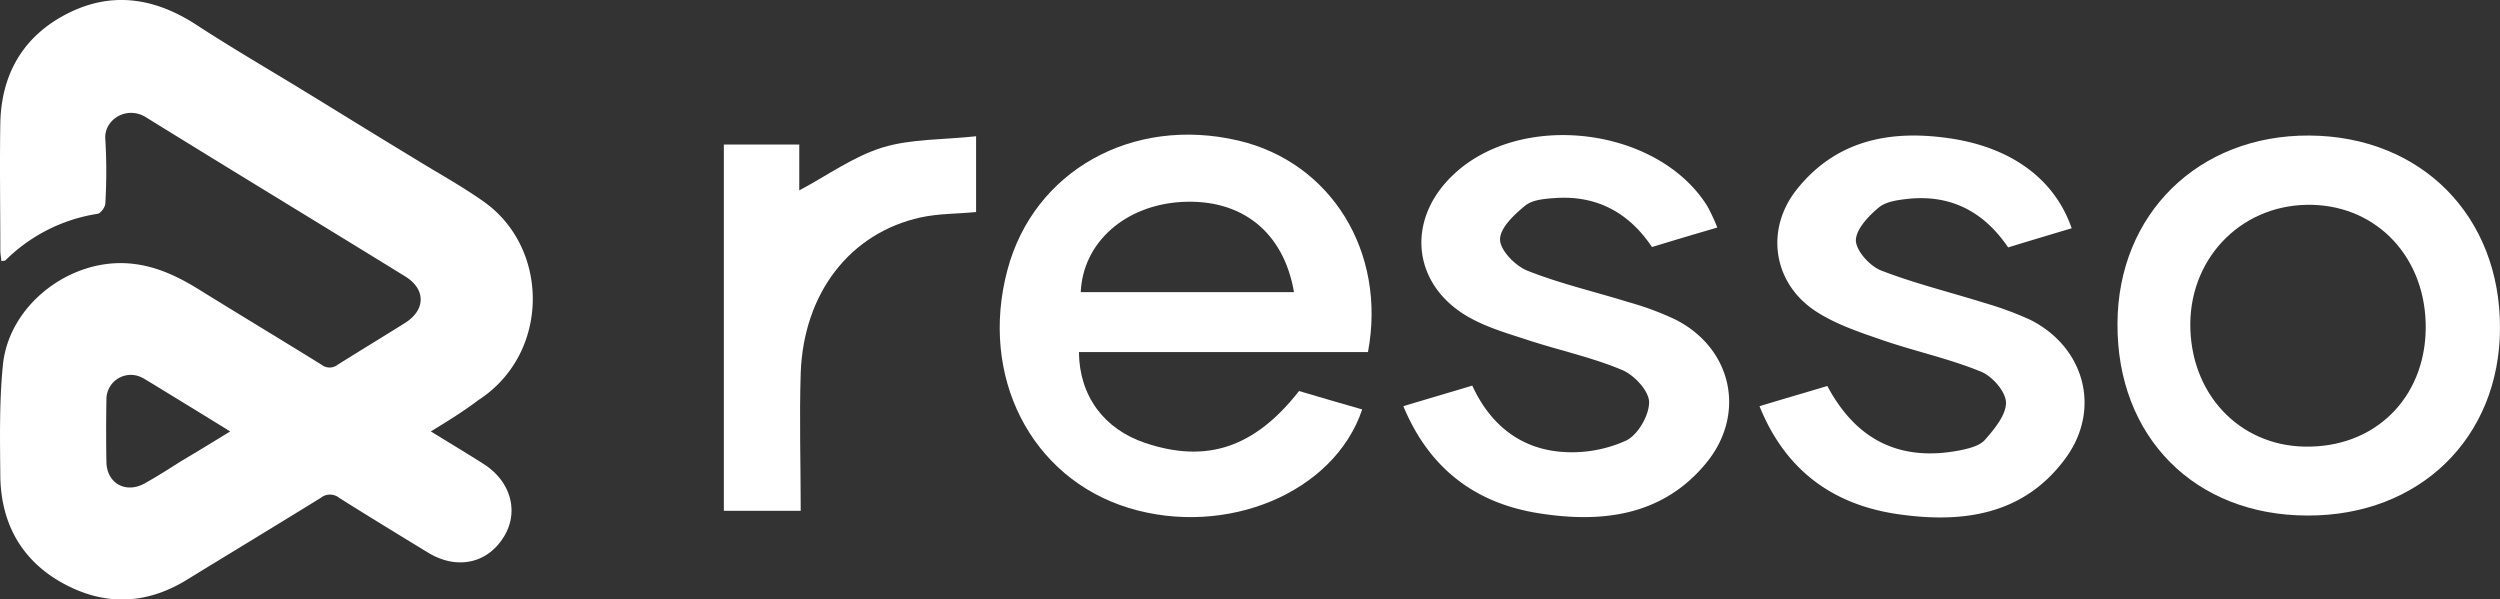
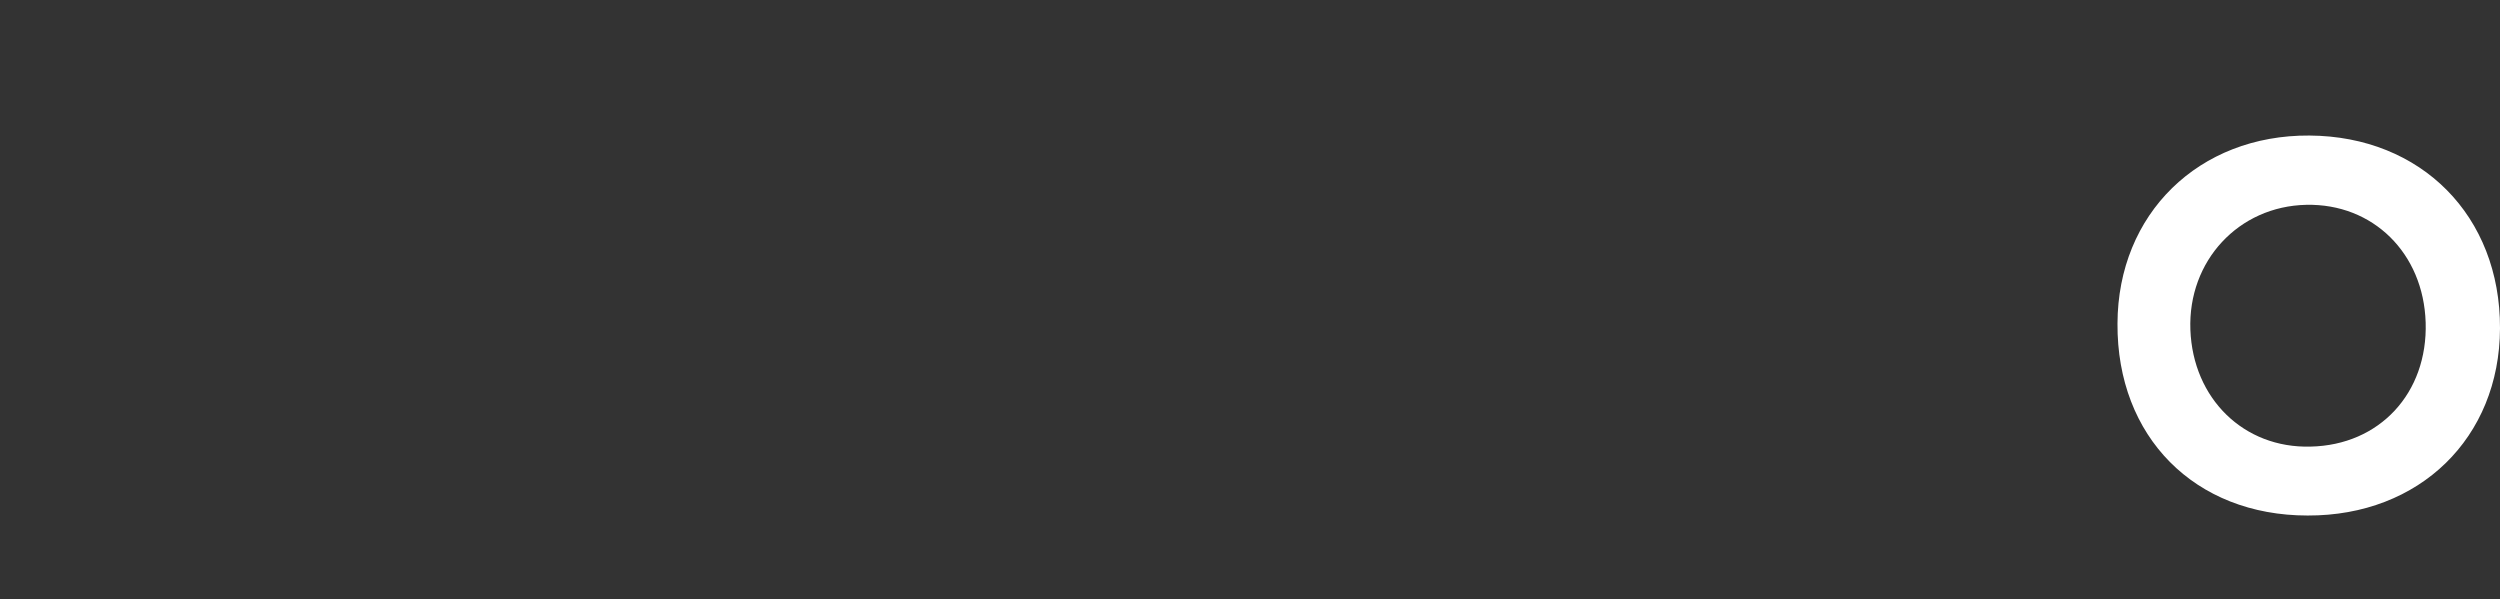
<svg xmlns="http://www.w3.org/2000/svg" id="Layer_1" data-name="Layer 1" viewBox="0 0 692.79 166.13">
  <rect x="0" y="0" width="692.79" height="166.13" fill="#333333" stroke="none" />
  <defs>
    <style>.cls-1{fill:#fff;}</style>
  </defs>
  <g id="sUWxcS">
-     <path class="cls-1" d="M172.6,183.9c5.2,3.2,9.9,6,14.6,9,7.6,4.8,10,13.4,5.5,20.4-4.6,7.3-13.1,9-21,4.1-8.2-5-16.4-10-24.5-15.1a4.06,4.06,0,0,0-5.1,0c-12.3,7.6-24.7,15.1-37.1,22.7-11.2,6.9-22.8,7.3-34.3,1s-17.2-16.6-17.4-29.6c-.1-10.3-.3-20.6.7-30.8,1.6-16.8,18.8-29.9,35.6-28.2,7,.7,13,3.6,18.8,7.2,11.3,7,22.6,13.8,33.9,20.8a3.61,3.61,0,0,0,4.5,0c6.2-3.9,12.5-7.7,18.7-11.6,5.7-3.6,5.7-9.3.1-12.8-24-14.8-48.1-29.4-72-44.2-5.4-3.3-11.7.8-11.2,6.2a149.32,149.32,0,0,1,0,17.7c0,1-1.3,2.8-2.2,2.9a46.22,46.22,0,0,0-25.5,12.9c-.1.1-.4.1-1.1.2-.1-1-.3-2.1-.3-3.1,0-11.7-.2-23.5,0-35.2.3-13.6,6.4-24.1,18.6-30.3,12.4-6.3,24.3-4.3,35.7,3.1,9.2,6,18.6,11.5,28,17.2,10.8,6.6,21.6,13.3,32.5,19.9,6.3,3.9,12.9,7.5,19,11.8,18.5,12.9,18.6,42.2-1.3,55.1C181.7,178.3,177.5,180.9,172.6,183.9Zm-55.6,0c-7.6-4.7-14.8-9.1-22-13.5-.9-.5-1.7-1.1-2.6-1.5a6.76,6.76,0,0,0-9.7,6.1q-.15,8.7,0,17.4c.1,5.9,5.4,8.8,10.6,5.9,3.4-1.9,6.7-4,10-6.1C107.7,189.6,112.1,186.9,117,183.9Z" transform="translate(-53.21 -64.34)" />
-   </g>
+     </g>
  <g id="EOIlVt.tif">
-     <path class="cls-1" d="M432.3,161.9H352.2c.1,12.2,7,21.4,18.4,25.2,17,5.7,30.3,1.3,42.6-14.4,5.7,1.7,11.6,3.4,17.5,5.1-7.8,23.2-37.8,35.5-64.7,27.3-27.1-8.3-41.5-36.5-33.6-66,7.3-27.4,34.6-42.7,64-35.8C422,109.3,437.5,134.1,432.3,161.9Zm-20.5-16.6c-2.9-16.8-14.6-25.9-31.1-25-15.7.9-27.4,11.2-28,25Z" transform="translate(-53.21 -64.34)" />
    <path class="cls-1" d="M692.7,207.2c-31.3,0-52.9-21.8-52.7-53.2.1-30.4,22.5-52.3,53.2-52.1,31,.2,52.9,22.3,52.8,53.4C745.9,185.7,723.7,207.3,692.7,207.2Zm32.7-53.5c-.6-19.2-14.6-33-33.1-32.6-18.7.4-32.8,15.5-32.1,34.6s14.8,32.9,33.3,32.4C712.6,187.7,726,173.3,725.4,153.7Z" transform="translate(-53.21 -64.34)" />
-     <path class="cls-1" d="M442.1,176.9c6.6-2,12.5-3.7,19.1-5.7,5,10.9,13.5,17.7,25.4,18.4a36.36,36.36,0,0,0,17.3-3.2c3.2-1.6,6.3-6.9,6.3-10.6,0-3.1-4.1-7.5-7.4-8.9-8.3-3.5-17.2-5.4-25.8-8.2-5.5-1.8-11.1-3.4-16.1-6.1-16.2-8.7-18.4-26.9-5.2-39.6,18.7-18.1,56.8-13.6,70.6,8.4a50,50,0,0,1,2.8,6c-6.2,1.8-11.9,3.5-18.1,5.4-6.2-9.3-15-14.3-26.5-13.6-2.9.2-6.5.4-8.6,2.1-3.1,2.5-7.1,6.3-7,9.5.1,3,4.3,7.3,7.7,8.6,9.1,3.6,18.7,5.8,28,8.7a80.51,80.51,0,0,1,12.7,4.7c15.9,7.9,20,26.3,8.6,40-12.1,14.6-28.9,16.5-46.1,13.8C462.4,203.9,449.4,194.5,442.1,176.9Z" transform="translate(-53.21 -64.34)" />
-     <path class="cls-1" d="M540.8,176.9c6.6-2,12.5-3.7,18.8-5.6,8,15.1,20.3,21.1,36.9,17.8,2.4-.5,5.3-1.2,6.8-2.9,2.6-3,5.9-6.9,5.8-10.4-.1-3-3.9-7.3-7-8.5-8.8-3.6-18.2-5.6-27.2-8.7-6.4-2.2-13-4.4-18.5-8-11.8-7.7-14.1-22.5-5.4-33.6,10.8-13.7,25.7-16.7,42-14.4,17.4,2.4,29.6,11.3,34.3,25-5.7,1.7-11.4,3.4-17.6,5.3-6.5-9.6-15.5-14.6-27.3-13.5-2.9.3-6.4.7-8.5,2.4-2.9,2.4-6.4,6.1-6.4,9.2.1,2.9,3.9,7.1,7,8.3,9.3,3.6,19.1,6,28.7,9a91.79,91.79,0,0,1,12.7,4.7c15,7.6,19.6,24.7,9.8,38.2-11.7,16.1-29,18.2-46.7,15.6S548,194.8,540.8,176.9Z" transform="translate(-53.21 -64.34)" />
-     <path class="cls-1" d="M275.1,205.9H253.8V104.4h20.9v12.7c7.9-4.2,15-9.4,23.1-11.9,7.9-2.4,16.7-2.1,25.9-3.1v21c-5.1.5-10.4.4-15.4,1.5-19.5,4.3-32.4,20.9-33.2,43.1C274.7,180.3,275.1,192.9,275.1,205.9Z" transform="translate(-53.21 -64.34)" />
    <path class="cls-1" d="M411.8,145.3H352.7" transform="translate(-53.21 -64.34)" />
  </g>
</svg>